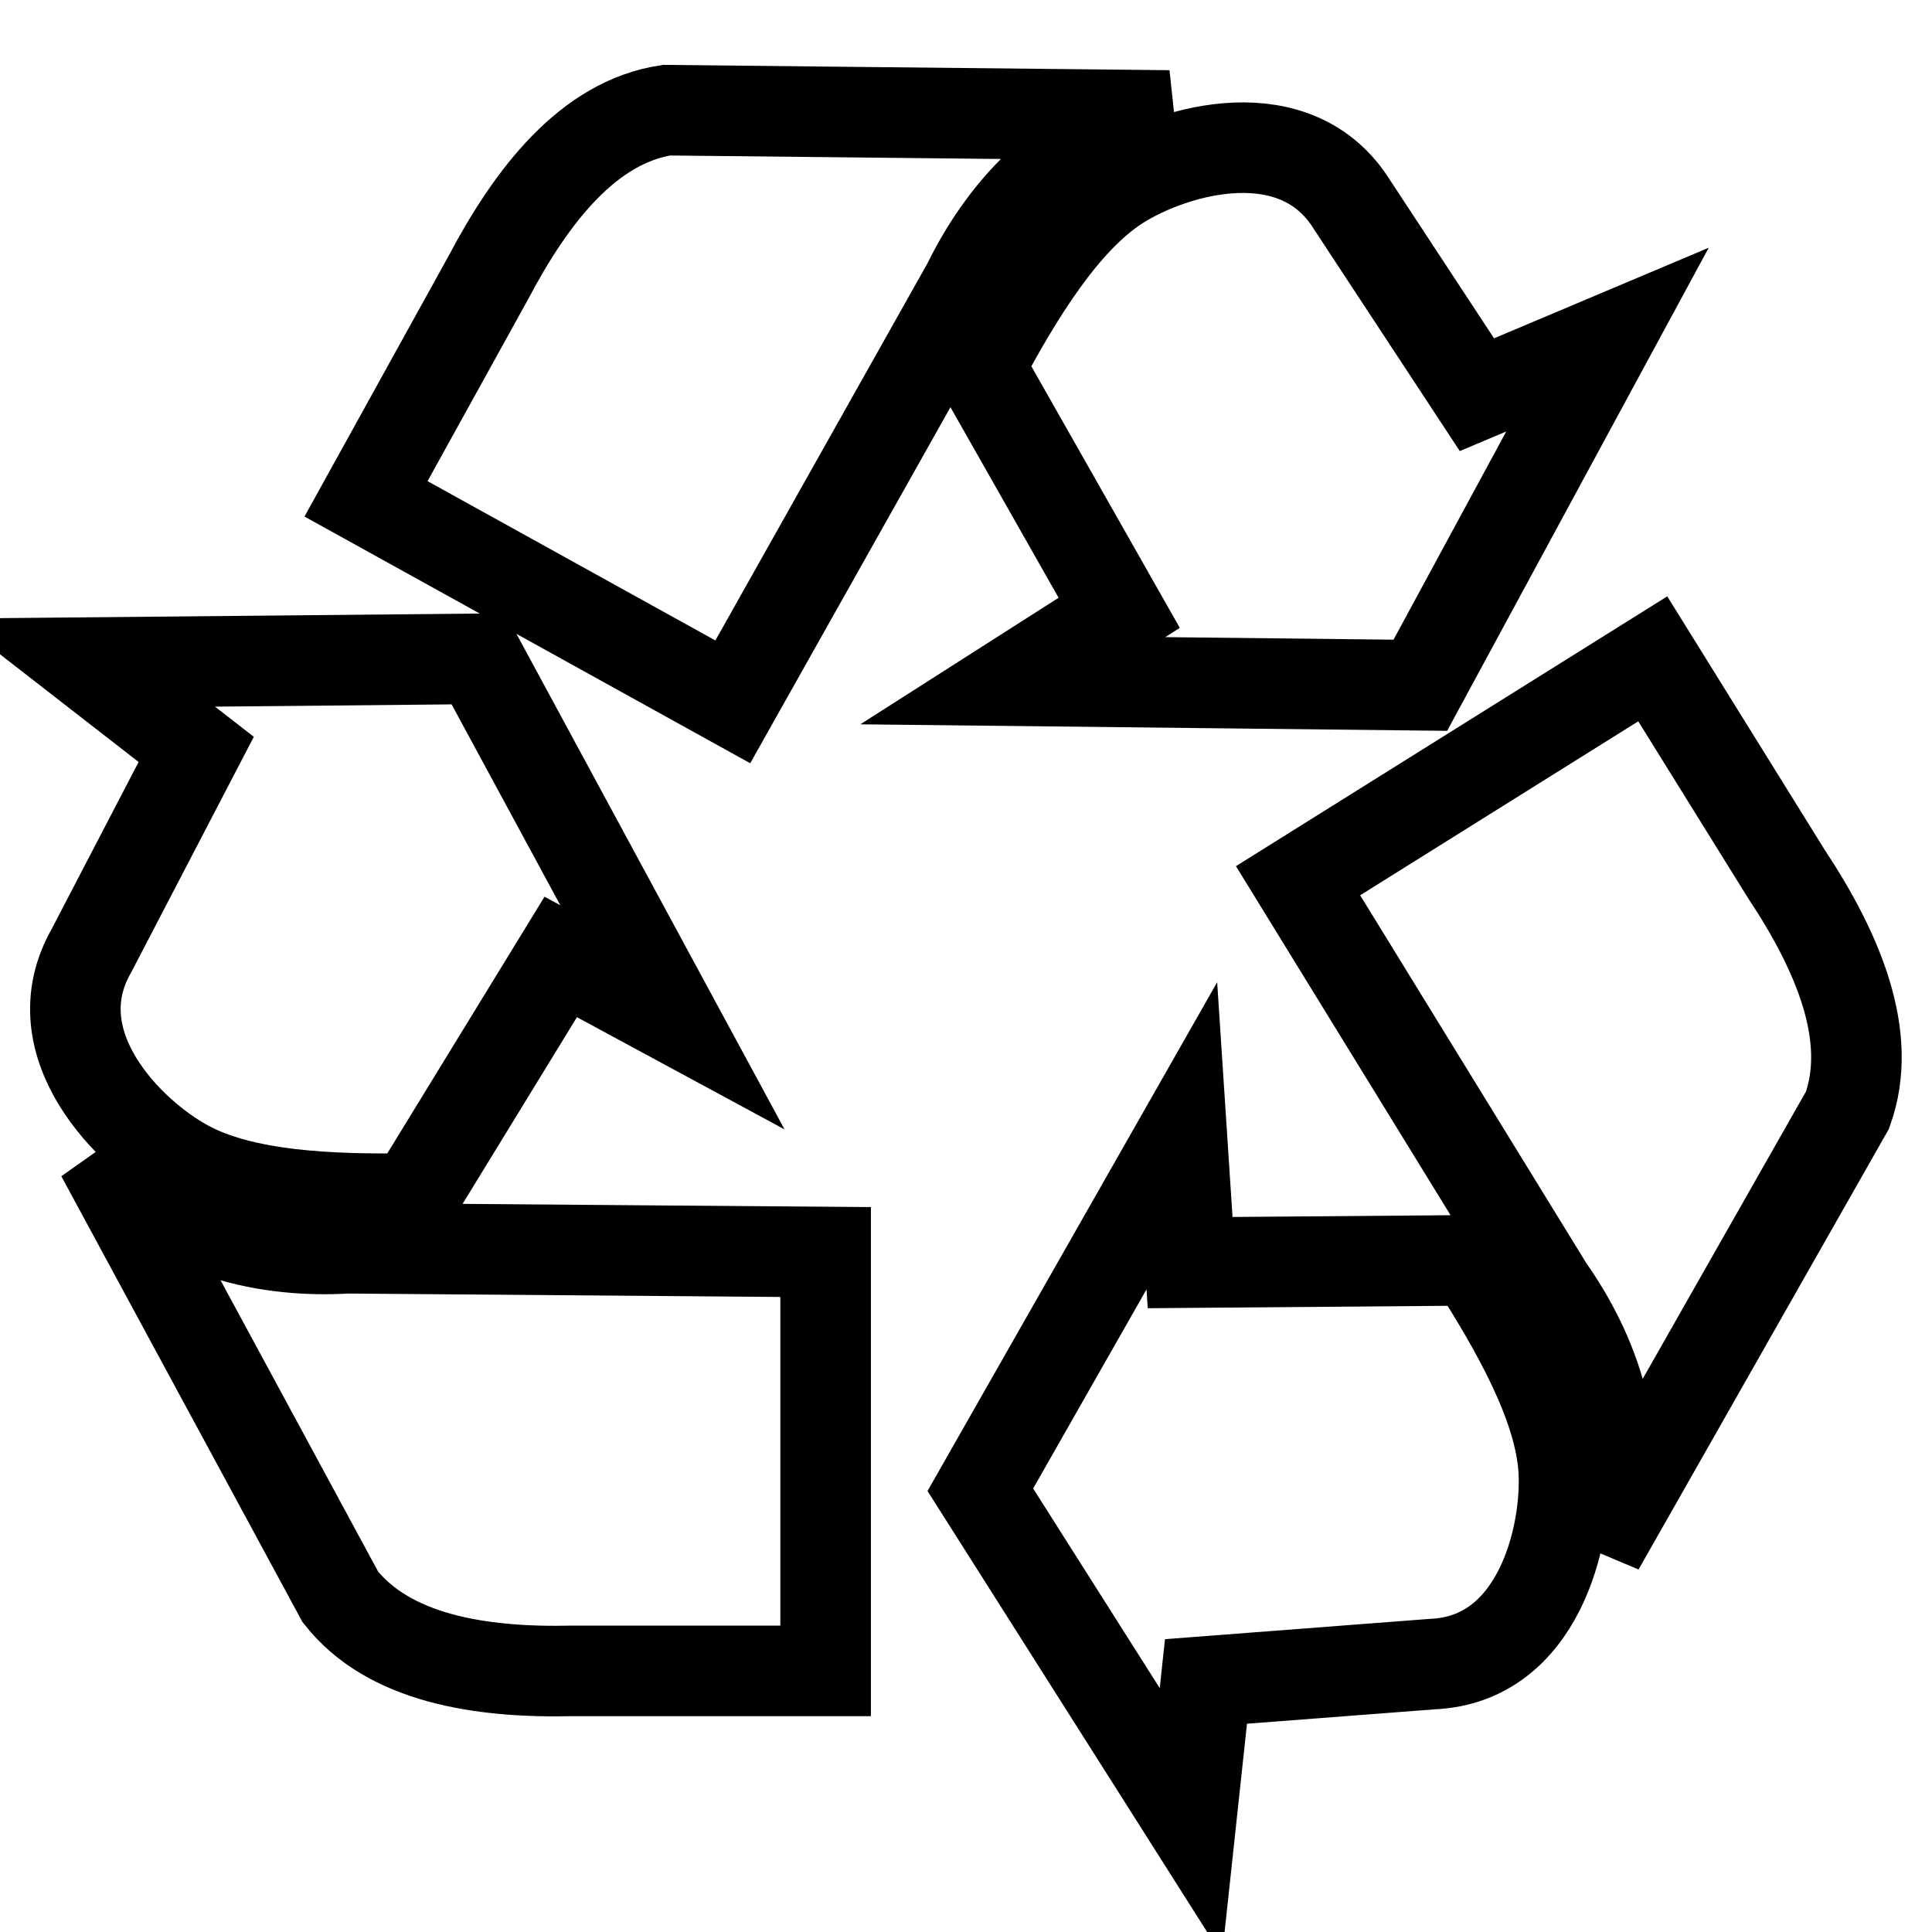
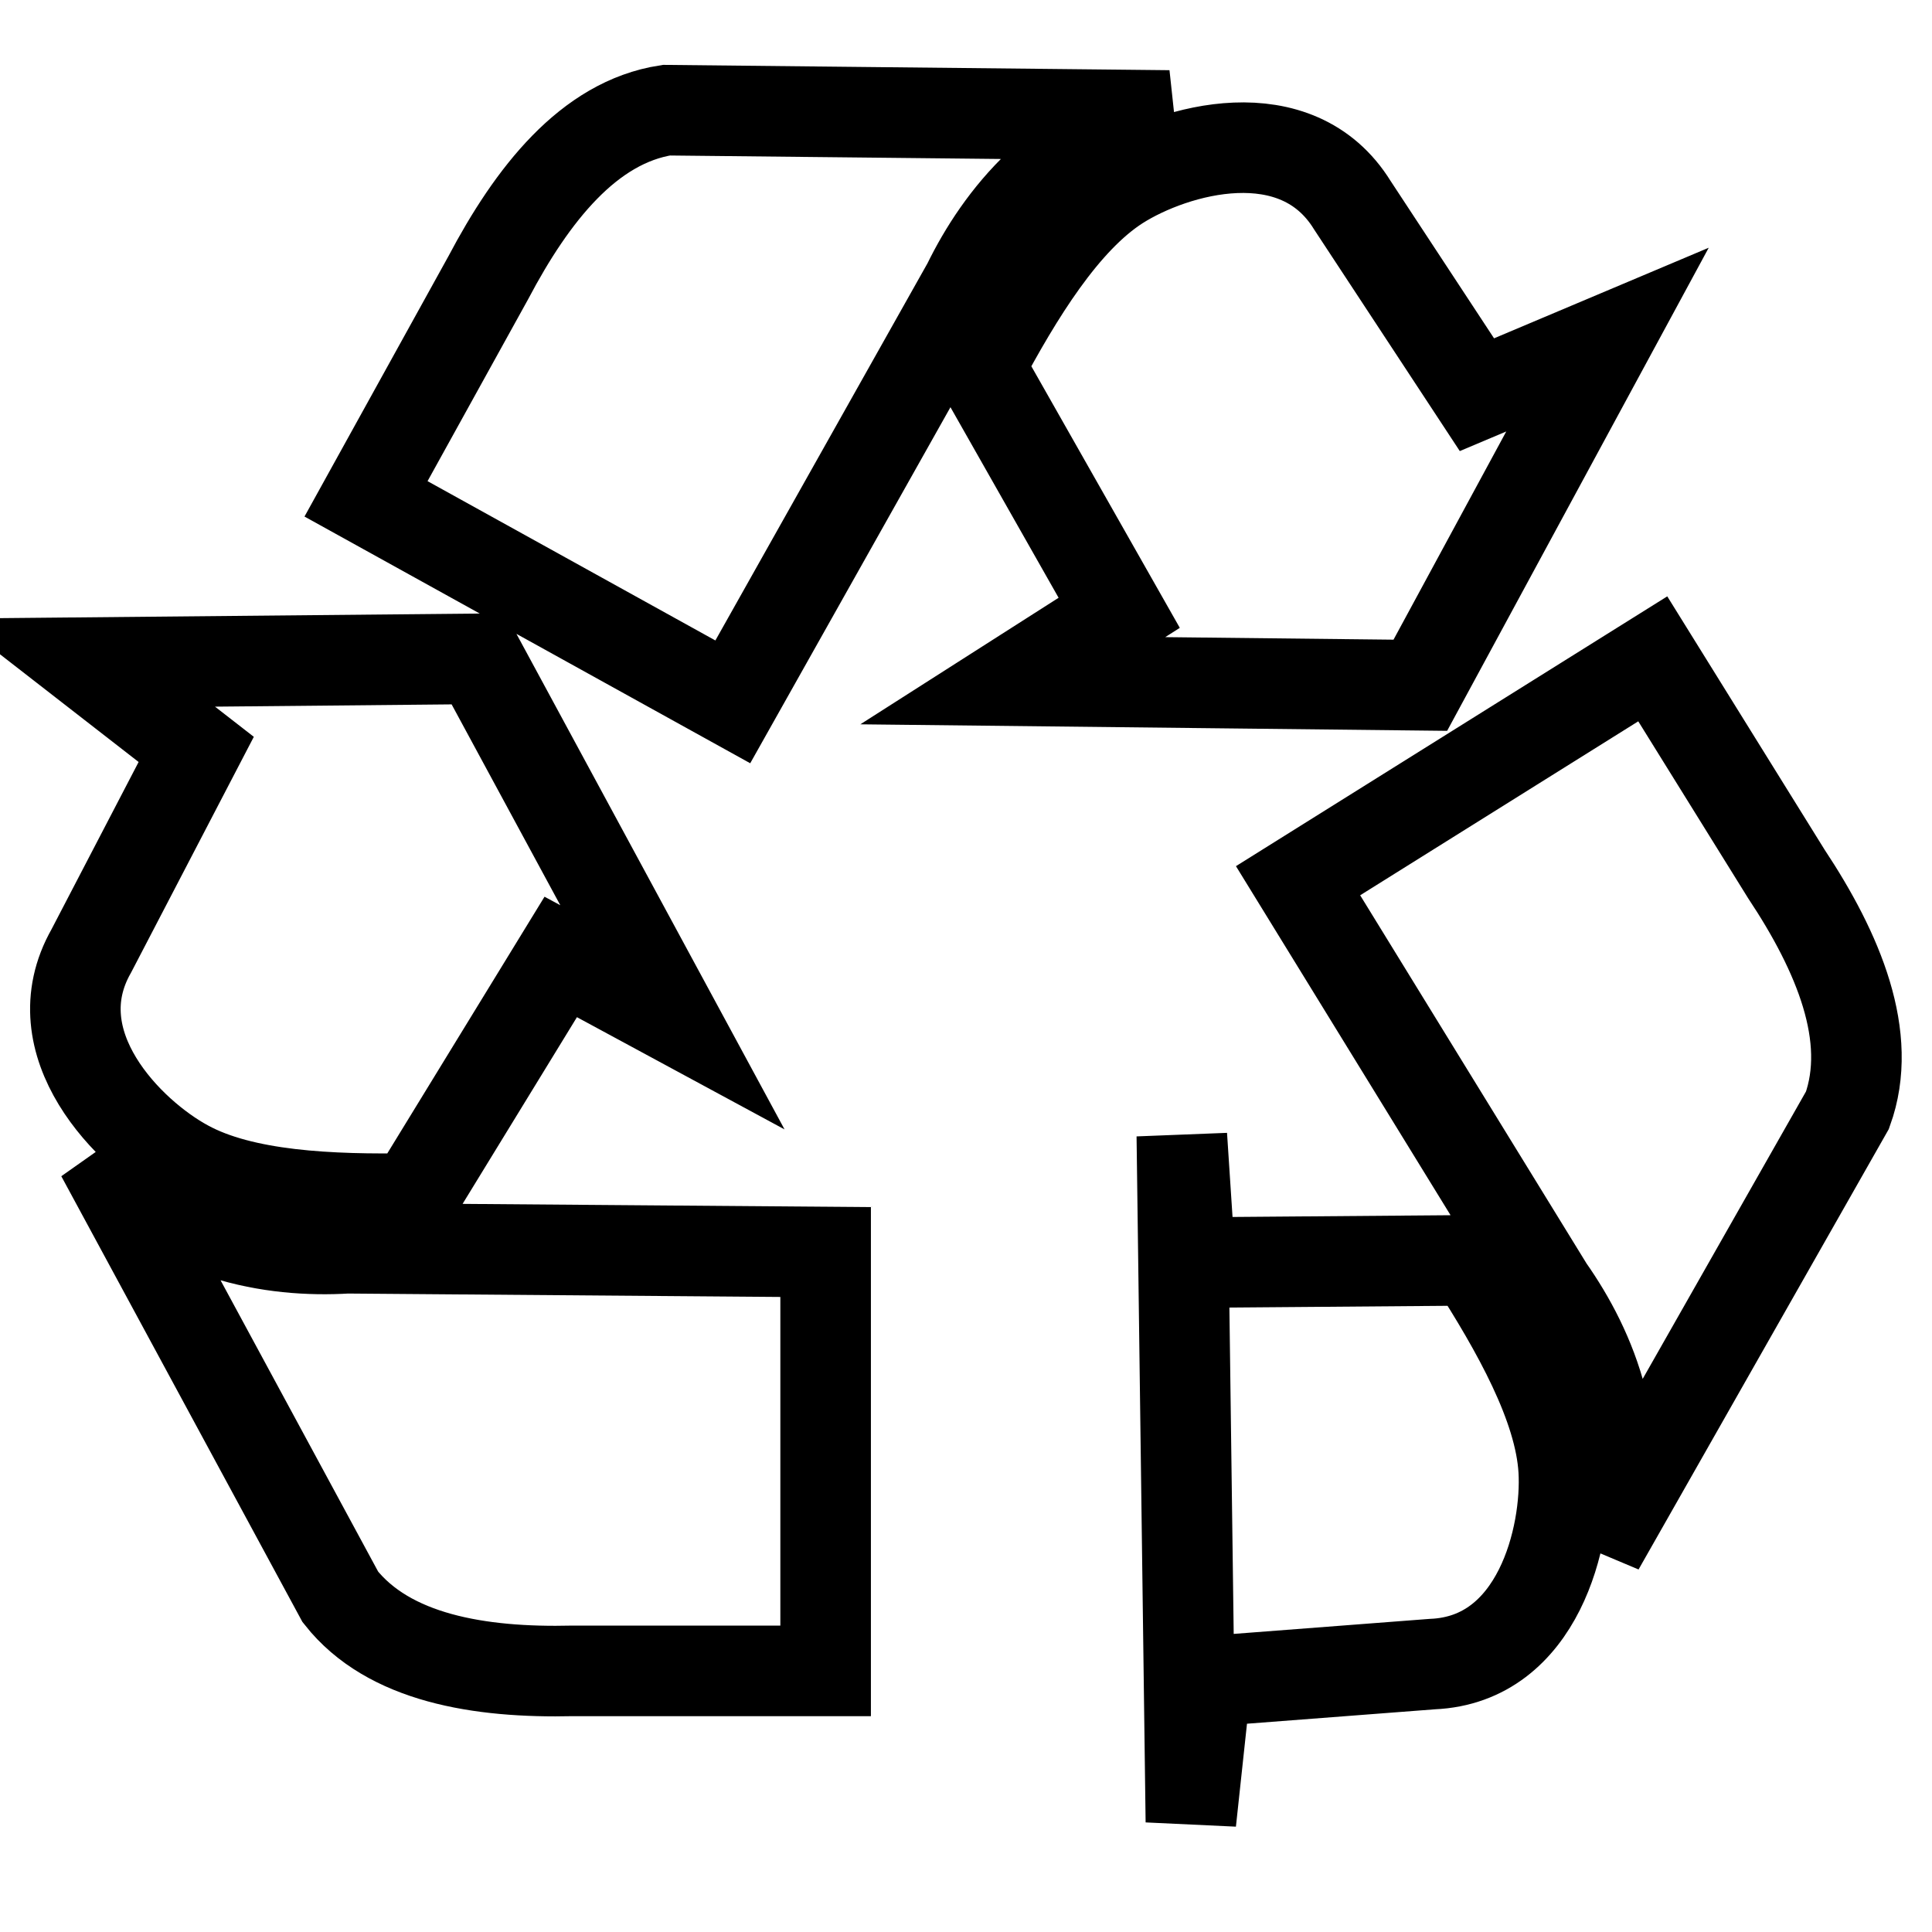
<svg xmlns="http://www.w3.org/2000/svg" version="1.1" x="0px" y="0px" viewBox="0 0 256 256" enable-background="new 0 0 256 256" xml:space="preserve">
  <g>
    <g>
      <g>
-         <path stroke-width="12" fill-opacity="0" stroke="#000000" d="M11.2,87.8L26,99.3L12.1,126c-7,12.3,5,24.3,12.6,28.4c7.5,4.1,19.1,4.6,30,4.4l19.6-32l14.8,8L63.4,87.3L11.2,87.8z M13.4,153l31.7,58.6c6.4,8.1,18.4,10.1,30.8,9.8h33.5v-55.5L46,165.4C36.1,166,23.2,163.9,13.4,153z M213,45l-17.3,7.3l-16.5-25.1c-7.4-12-23.6-7.4-31-2.7c-7.2,4.6-13.3,14.5-18.4,24.1l18.5,32.6l-14.1,9l54,0.6L213,45z M154.9,15.3l-66.6-0.7C78,16.2,70.5,25.8,64.7,36.8L48.5,66.1L97.1,93l31.1-55.3C132.5,28.9,140.5,18.6,154.9,15.3z M157.8,241.4l2-18.6l30-2.3c14.1-0.6,17.9-17.1,17.4-25.7c-0.5-8.5-6.2-18.6-12.1-27.8l-37.4,0.3l-1.1-16.8l-26.7,46.9L157.8,241.4z M211.9,205l32.9-57.9c3.5-9.7-1.2-20.9-8.1-31.3L219,87.3L172,116.7l33.2,54C210.9,178.8,216,190.8,211.9,205z" />
+         <path stroke-width="12" fill-opacity="0" stroke="#000000" d="M11.2,87.8L26,99.3L12.1,126c-7,12.3,5,24.3,12.6,28.4c7.5,4.1,19.1,4.6,30,4.4l19.6-32l14.8,8L63.4,87.3L11.2,87.8z M13.4,153l31.7,58.6c6.4,8.1,18.4,10.1,30.8,9.8h33.5v-55.5L46,165.4C36.1,166,23.2,163.9,13.4,153z M213,45l-17.3,7.3l-16.5-25.1c-7.4-12-23.6-7.4-31-2.7c-7.2,4.6-13.3,14.5-18.4,24.1l18.5,32.6l-14.1,9l54,0.6L213,45z M154.9,15.3l-66.6-0.7C78,16.2,70.5,25.8,64.7,36.8L48.5,66.1L97.1,93l31.1-55.3C132.5,28.9,140.5,18.6,154.9,15.3z M157.8,241.4l2-18.6l30-2.3c14.1-0.6,17.9-17.1,17.4-25.7c-0.5-8.5-6.2-18.6-12.1-27.8l-37.4,0.3l-1.1-16.8L157.8,241.4z M211.9,205l32.9-57.9c3.5-9.7-1.2-20.9-8.1-31.3L219,87.3L172,116.7l33.2,54C210.9,178.8,216,190.8,211.9,205z" />
      </g>
      <g />
      <g />
      <g />
      <g />
      <g />
      <g />
      <g />
      <g />
      <g />
      <g />
      <g />
      <g />
      <g />
      <g />
      <g />
    </g>
  </g>
</svg>